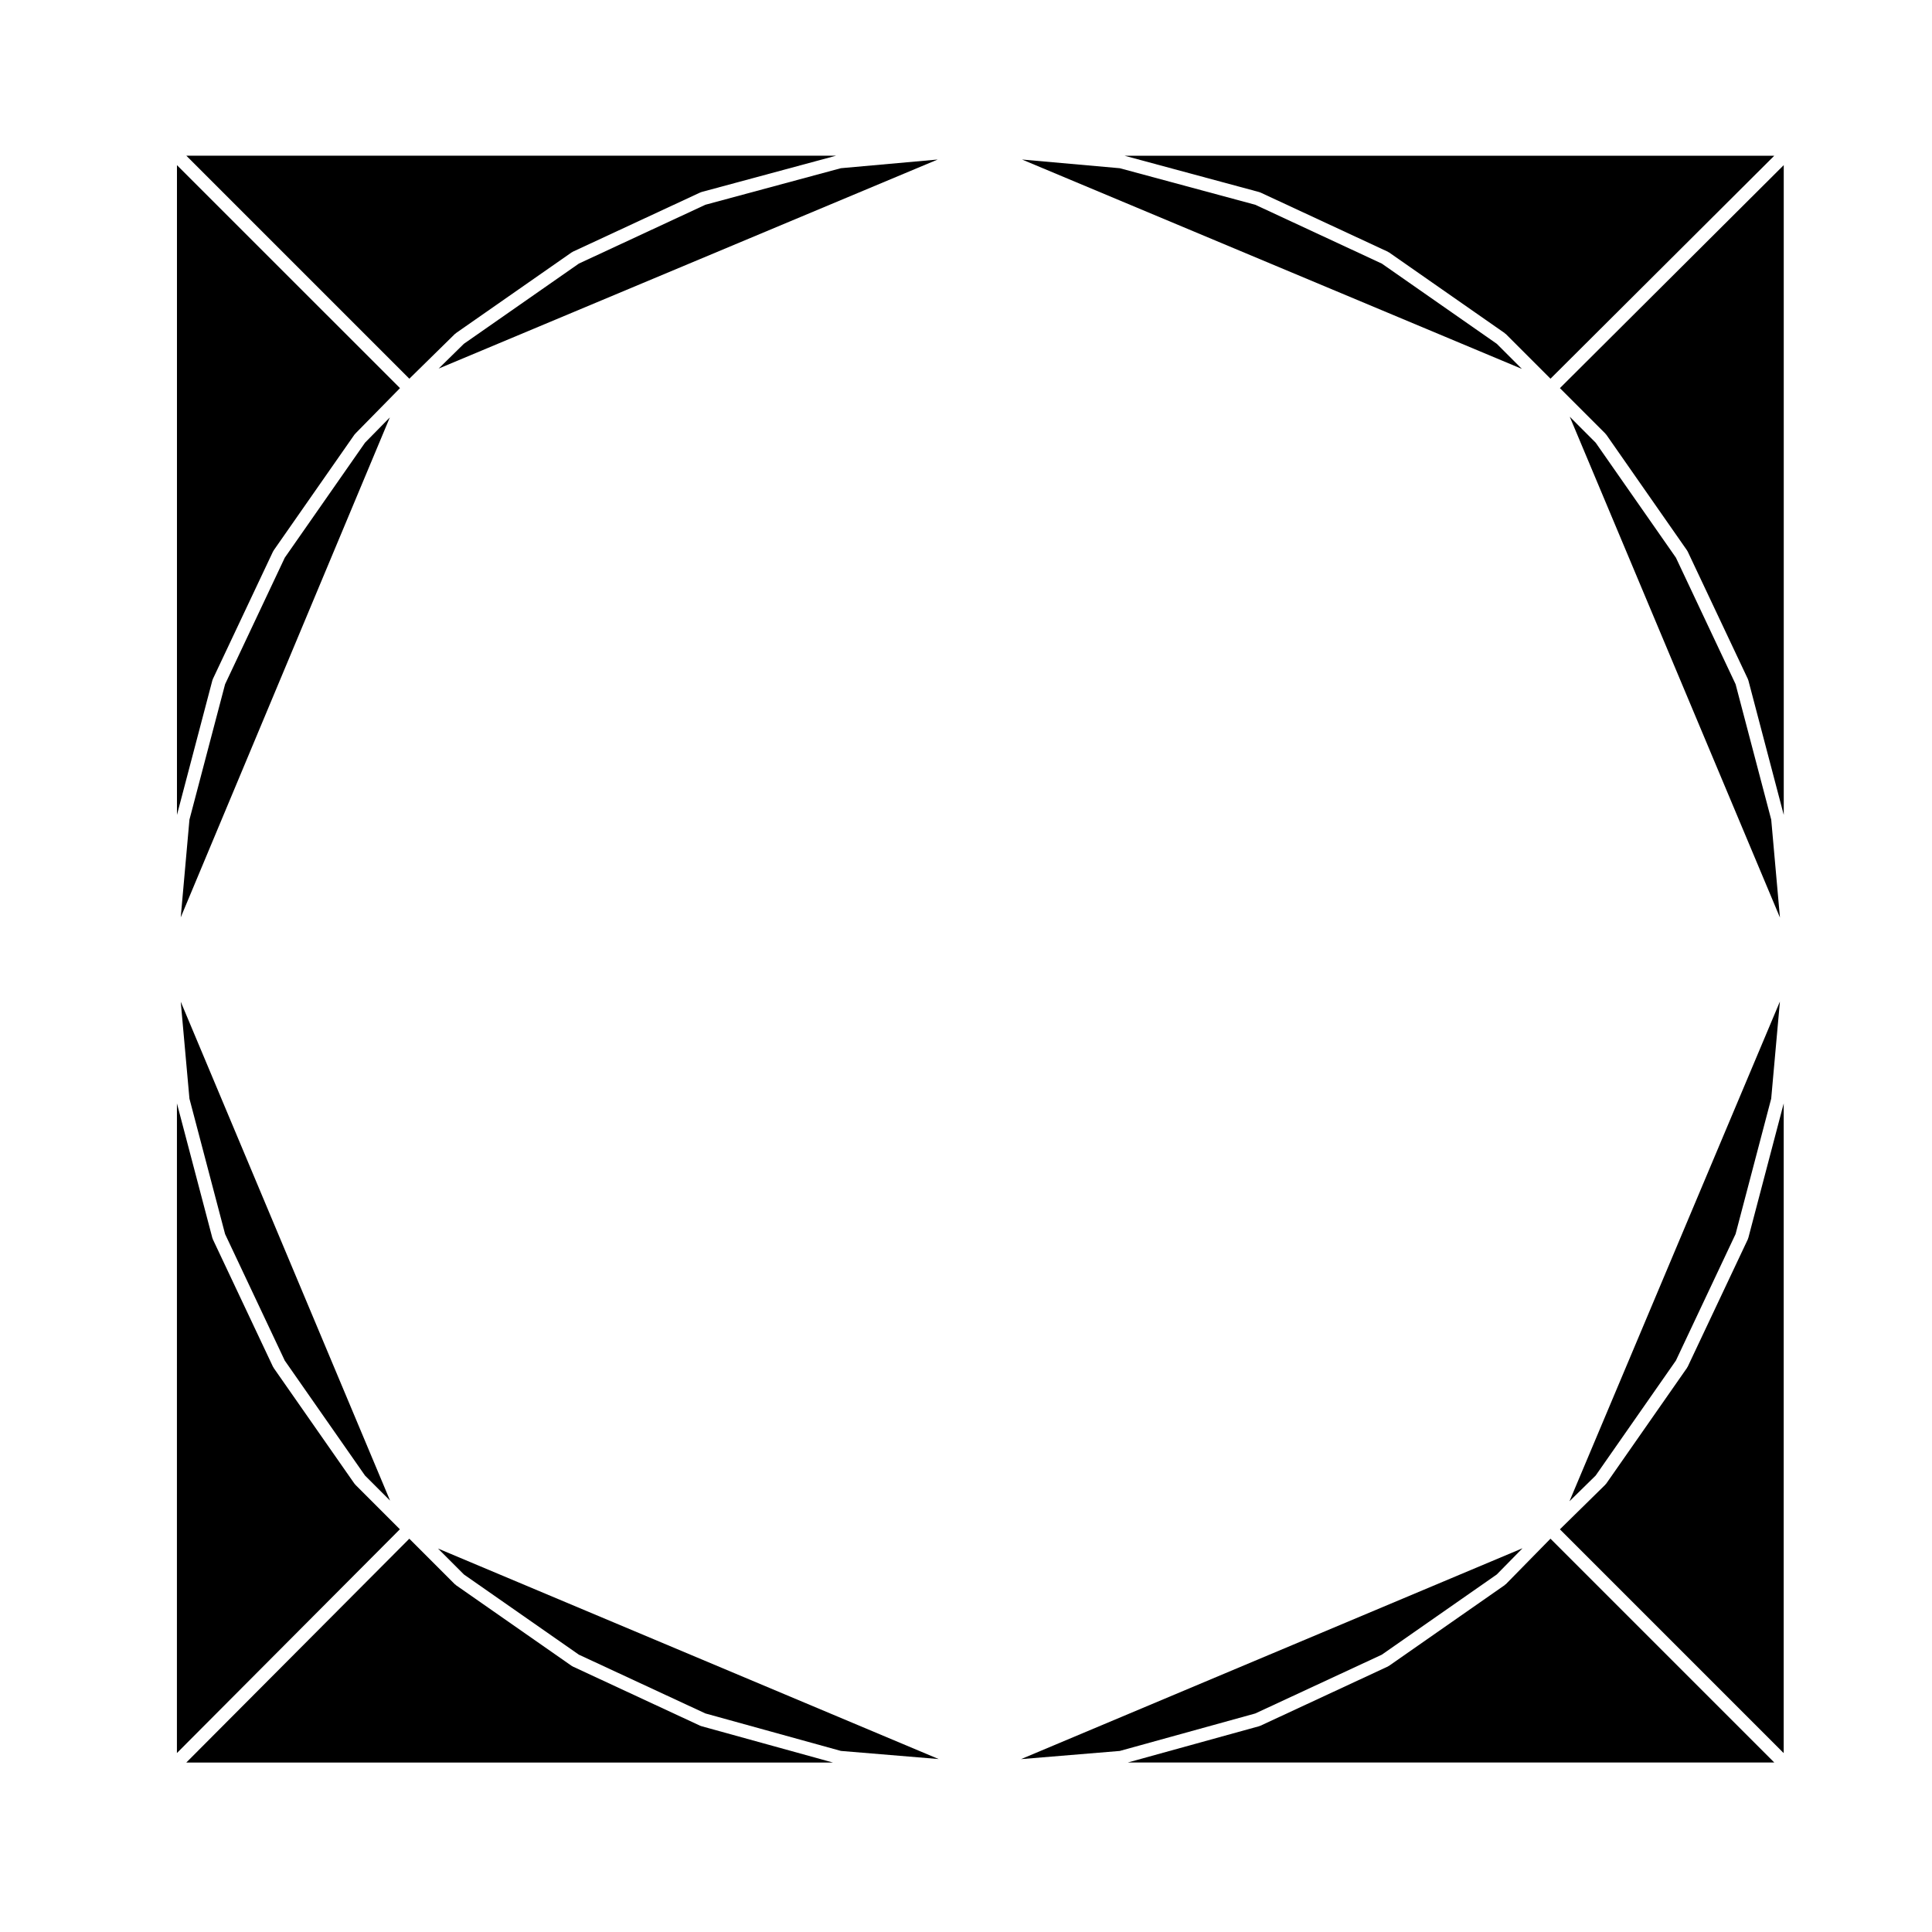
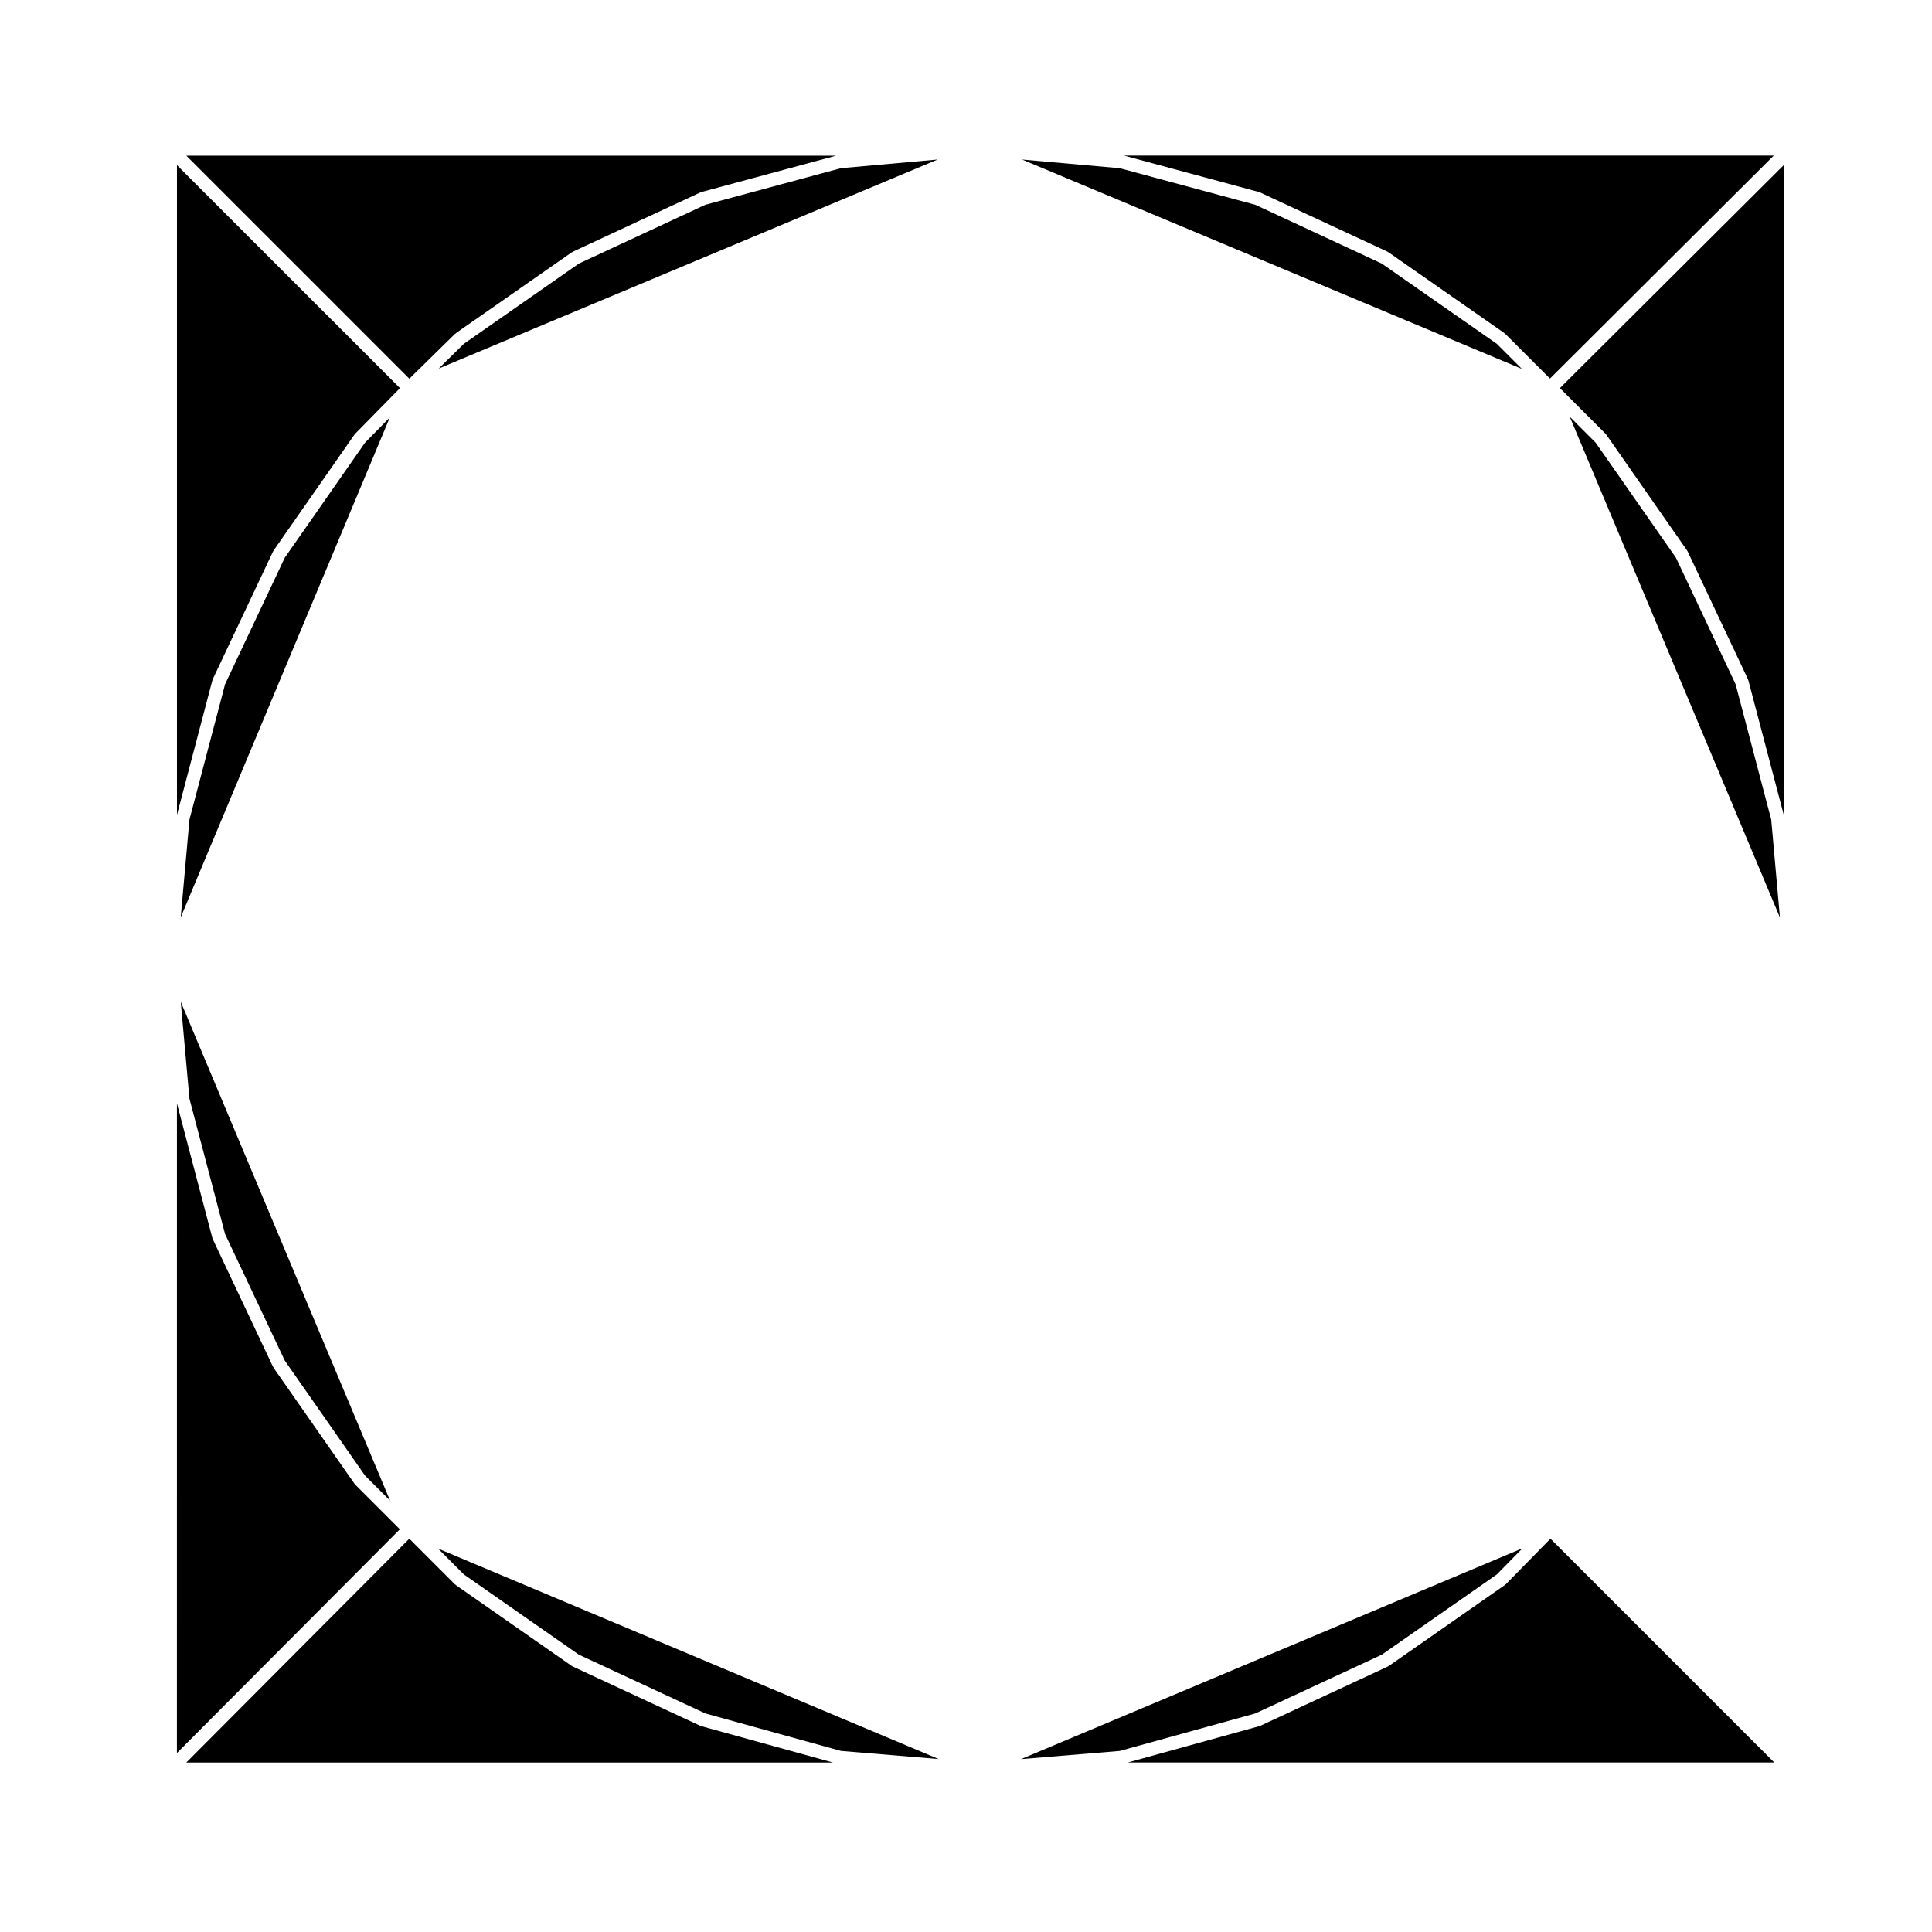
<svg xmlns="http://www.w3.org/2000/svg" fill="#000000" width="800px" height="800px" version="1.1" viewBox="144 144 512 512">
  <g>
    <path d="m329.73 601.39c-0.047-0.02-0.09-0.012-0.133-0.031l-33.812-15.715c-0.066-0.031-0.105-0.09-0.168-0.121-0.031-0.02-0.07-0.012-0.102-0.035l-30.723-21.434c-0.047-0.031-0.047-0.102-0.086-0.137-0.047-0.031-0.109-0.02-0.152-0.059l-12.082-12.086-59.098 59.316h171.36l-34.859-9.633c-0.055-0.016-0.09-0.047-0.141-0.066z" />
    <path d="m203.65 471.04 15.82 33.535 21.262 30.465 6.644 6.641-55.477-132.21 2.305 25.684z" />
    <path d="m219.47 291.79-15.82 33.535-9.445 35.887-2.309 25.898 55.414-132.49-6.57 6.688z" />
-     <path d="m588.13 504.57 15.816-33.535 9.441-35.887 2.309-25.734-55.77 132.44 6.941-6.816z" />
-     <path d="m607.26 472.18c-0.02 0.07-0.02 0.145-0.051 0.215l-15.961 33.82c-0.023 0.059-0.09 0.082-0.117 0.137-0.023 0.035 0 0.082-0.031 0.117l-21.434 30.711c-0.039 0.07-0.109 0.098-0.168 0.145-0.023 0.031-0.016 0.082-0.039 0.105l-12.066 11.855 59.305 59.309 0.004-172.18-9.387 35.68c-0.012 0.035-0.039 0.043-0.055 0.086z" />
    <path d="m266.94 561.25 30.465 21.254 33.535 15.578 35.906 9.93 25.91 2.156-132.68-55.789z" />
    <path d="m603.95 325.32-15.816-33.535-21.262-30.465-6.871-6.883 55.703 132.72-2.312-25.949z" />
    <path d="m569.48 258.94c0.039 0.039 0.023 0.105 0.066 0.152 0.035 0.047 0.105 0.039 0.133 0.09l21.434 30.719c0.02 0.023 0.004 0.055 0.02 0.082 0.039 0.059 0.102 0.105 0.125 0.176l15.961 33.816c0.02 0.051 0.02 0.105 0.039 0.156 0.016 0.055 0.055 0.098 0.07 0.145l9.387 35.684-0.004-172.2-59.32 59.098z" />
    <path d="m510.19 582.51 30.465-21.254 6.828-6.953-132.9 55.883 26.168-2.168 35.902-9.93z" />
    <path d="m543.05 563.84c-0.039 0.039-0.105 0.023-0.156 0.059-0.047 0.047-0.039 0.109-0.09 0.145l-30.723 21.434c-0.035 0.023-0.074 0.016-0.105 0.035-0.059 0.035-0.105 0.098-0.16 0.121l-33.816 15.715c-0.047 0.02-0.09 0.012-0.133 0.031-0.051 0.02-0.09 0.055-0.137 0.07l-34.863 9.633h171.34l-59.316-59.316z" />
-     <path d="m477.86 194.97c0.047 0.016 0.102 0.012 0.141 0.035l33.816 15.715c0.07 0.035 0.117 0.098 0.176 0.137 0.031 0.016 0.059 0 0.09 0.016l30.723 21.434c0.047 0.035 0.039 0.102 0.086 0.137s0.109 0.02 0.152 0.059l11.855 11.855 59.301-59.086h-172.18l35.699 9.633c0.051 0.012 0.086 0.047 0.137 0.066z" />
+     <path d="m477.86 194.97l33.816 15.715c0.07 0.035 0.117 0.098 0.176 0.137 0.031 0.016 0.059 0 0.09 0.016l30.723 21.434c0.047 0.035 0.039 0.102 0.086 0.137s0.109 0.02 0.152 0.059l11.855 11.855 59.301-59.086h-172.18l35.699 9.633c0.051 0.012 0.086 0.047 0.137 0.066z" />
    <path d="m200.36 324.12c0.02-0.051 0.016-0.105 0.039-0.156l15.957-33.816c0.031-0.07 0.09-0.109 0.133-0.176 0.016-0.023 0-0.055 0.016-0.082l21.434-30.719c0.047-0.059 0.109-0.098 0.16-0.152 0.02-0.02 0.012-0.055 0.031-0.074l11.871-12.09-59.105-59.09v172.19l9.391-35.684c0.012-0.055 0.051-0.094 0.074-0.148z" />
    <path d="m264.57 232.49c0.039-0.039 0.102-0.02 0.141-0.055 0.047-0.035 0.039-0.102 0.086-0.133l30.723-21.434c0.023-0.016 0.055 0 0.086-0.016 0.066-0.039 0.109-0.102 0.18-0.137l33.812-15.715c0.051-0.02 0.102-0.016 0.145-0.035 0.051-0.02 0.086-0.055 0.137-0.07l35.695-9.633-172.19 0.004 59.098 59.094z" />
    <path d="m297.41 213.85-30.48 21.262-6.68 6.562 132.25-55.398-25.652 2.301-35.902 9.684z" />
    <path d="m238.12 537.42c-0.031-0.023-0.016-0.074-0.039-0.105-0.047-0.051-0.117-0.082-0.156-0.137l-21.434-30.711c-0.023-0.039 0-0.086-0.023-0.117-0.031-0.059-0.098-0.082-0.121-0.137l-15.957-33.82c-0.035-0.07-0.031-0.145-0.055-0.215-0.012-0.039-0.047-0.051-0.055-0.09l-9.391-35.68-0.004 172.17 59.086-59.305z" />
    <path d="m540.66 235.11-30.465-21.254-33.535-15.59-35.898-9.684-25.91-2.305 132.46 55.484z" />
  </g>
</svg>